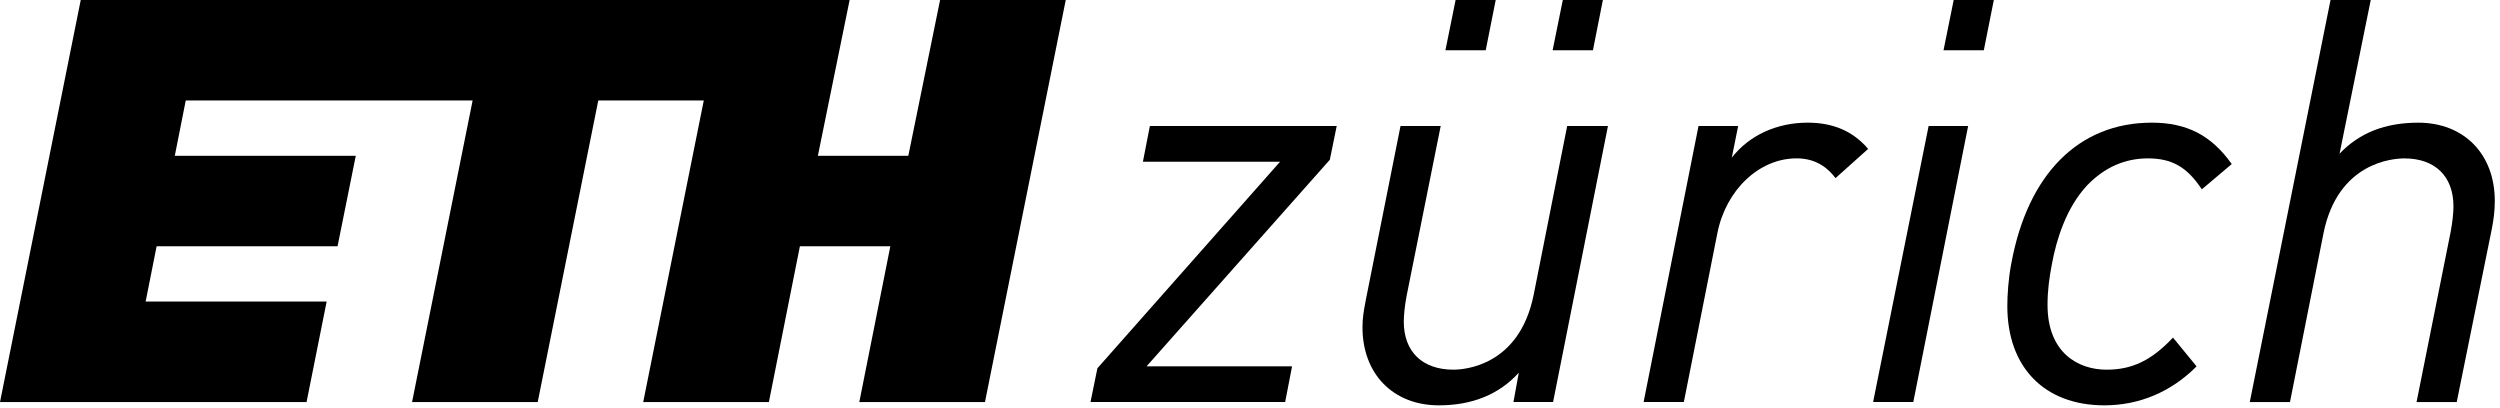
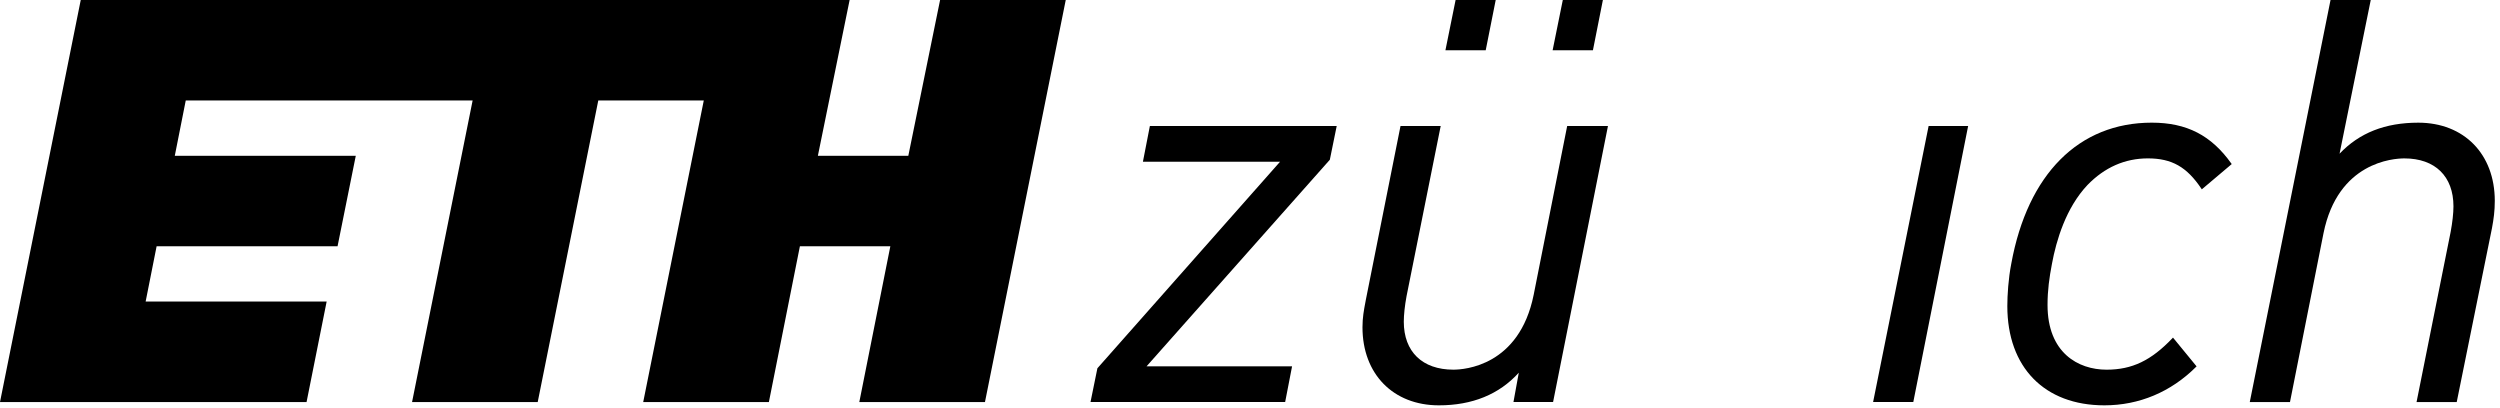
<svg xmlns="http://www.w3.org/2000/svg" width="100%" height="100%" viewBox="0 0 141 23" version="1.1" xml:space="preserve" style="fill-rule:evenodd;clip-rule:evenodd;stroke-linejoin:round;stroke-miterlimit:2;">
  <g transform="matrix(1,0,0,1,-22.681,-22.677)">
    <g>
      <g>
        <path d="M109.18,39.305C108.37,43.322 105.267,43.526 104.652,43.526C102.9,43.526 101.855,42.514 101.855,40.821C101.855,40.435 101.912,39.909 102.01,39.382L103.929,29.82L103.937,29.783L101.67,29.783L99.714,39.588L99.688,39.728C99.604,40.171 99.525,40.591 99.525,41.136C99.525,43.77 101.255,45.538 103.834,45.538C105.72,45.538 107.235,44.919 108.341,43.697L108.047,45.312L108.04,45.35L110.275,45.35L113.363,29.82L113.369,29.783L111.07,29.783L109.18,39.305Z" style="fill-rule:nonzero;" />
-         <path d="M124.635,29.595C122.883,29.595 121.331,30.311 120.354,31.569L120.705,29.821L120.712,29.784L118.477,29.784L115.388,45.313L115.381,45.351L117.65,45.351L119.541,35.827C120.024,33.382 121.901,31.609 124.006,31.609C124.91,31.609 125.622,31.965 126.182,32.696L126.203,32.724L128.044,31.075L128.025,31.052C127.174,30.07 126.064,29.595 124.635,29.595Z" style="fill-rule:nonzero;" />
        <path d="M87.149,31.759L87.143,31.797L94.878,31.797L84.579,43.442L84.574,43.448L84.186,45.351L95.164,45.351L95.554,43.337L87.348,43.337L97.679,31.692L97.684,31.685L98.071,29.784L87.534,29.784L87.149,31.759Z" style="fill-rule:nonzero;" />
        <path d="M128.332,45.313L128.324,45.351L130.591,45.351L133.684,29.784L131.455,29.784L128.332,45.313Z" style="fill-rule:nonzero;" />
        <path d="M159.072,29.596C157.207,29.596 155.751,30.167 154.632,31.346L156.391,22.678L154.123,22.678L149.568,45.354L151.836,45.354L153.727,35.829C154.538,31.814 157.668,31.611 158.287,31.611C160.02,31.611 161.056,32.622 161.056,34.315C161.056,34.699 160.997,35.223 160.898,35.755L158.974,45.355L161.24,45.355L163.228,35.546C163.324,35.025 163.387,34.584 163.387,33.999C163.385,31.365 161.649,29.596 159.072,29.596Z" style="fill-rule:nonzero;" />
        <path d="M144.041,29.595C139.928,29.595 137.041,32.492 136.118,37.544C135.952,38.39 135.894,39.336 135.894,39.941C135.894,43.393 137.99,45.538 141.366,45.538C143.329,45.538 145.121,44.786 146.547,43.361L146.568,43.34L145.26,41.745L145.237,41.717L145.213,41.744C144.01,43.01 142.932,43.527 141.492,43.527C139.883,43.527 138.162,42.569 138.162,39.879C138.162,39.037 138.262,38.341 138.411,37.557C138.654,36.237 139.201,34.393 140.416,33.11C141.382,32.114 142.527,31.61 143.822,31.61C145.174,31.61 146.019,32.091 146.843,33.325L146.863,33.356L148.527,31.95L148.55,31.93L148.532,31.905C147.396,30.306 146.01,29.595 144.041,29.595Z" style="fill-rule:nonzero;" />
-         <path d="M132.296,25.512L134.568,25.512L135.133,22.677L132.869,22.677L132.296,25.512Z" style="fill-rule:nonzero;" />
        <path d="M110.249,25.512L112.522,25.512L113.084,22.677L110.823,22.677L110.249,25.512Z" style="fill-rule:nonzero;" />
        <path d="M104.203,25.512L106.475,25.512L107.039,22.677L104.777,22.677L104.203,25.512Z" style="fill-rule:nonzero;" />
      </g>
      <g>
        <path d="M73.91,31.464L68.809,31.464L70.6,22.677L27.235,22.677L22.681,45.353L39.971,45.353L41.104,39.685L30.895,39.685L31.514,36.567L41.719,36.567L42.747,31.464L32.539,31.464L33.157,28.345L49.337,28.345L45.921,45.353L53.008,45.353L56.424,28.345L62.374,28.345L58.958,45.353L66.046,45.353L67.795,36.567L72.896,36.567L71.146,45.353L78.233,45.353L82.789,22.677L75.702,22.677L73.91,31.464Z" style="fill-rule:nonzero;" />
      </g>
    </g>
  </g>
</svg>